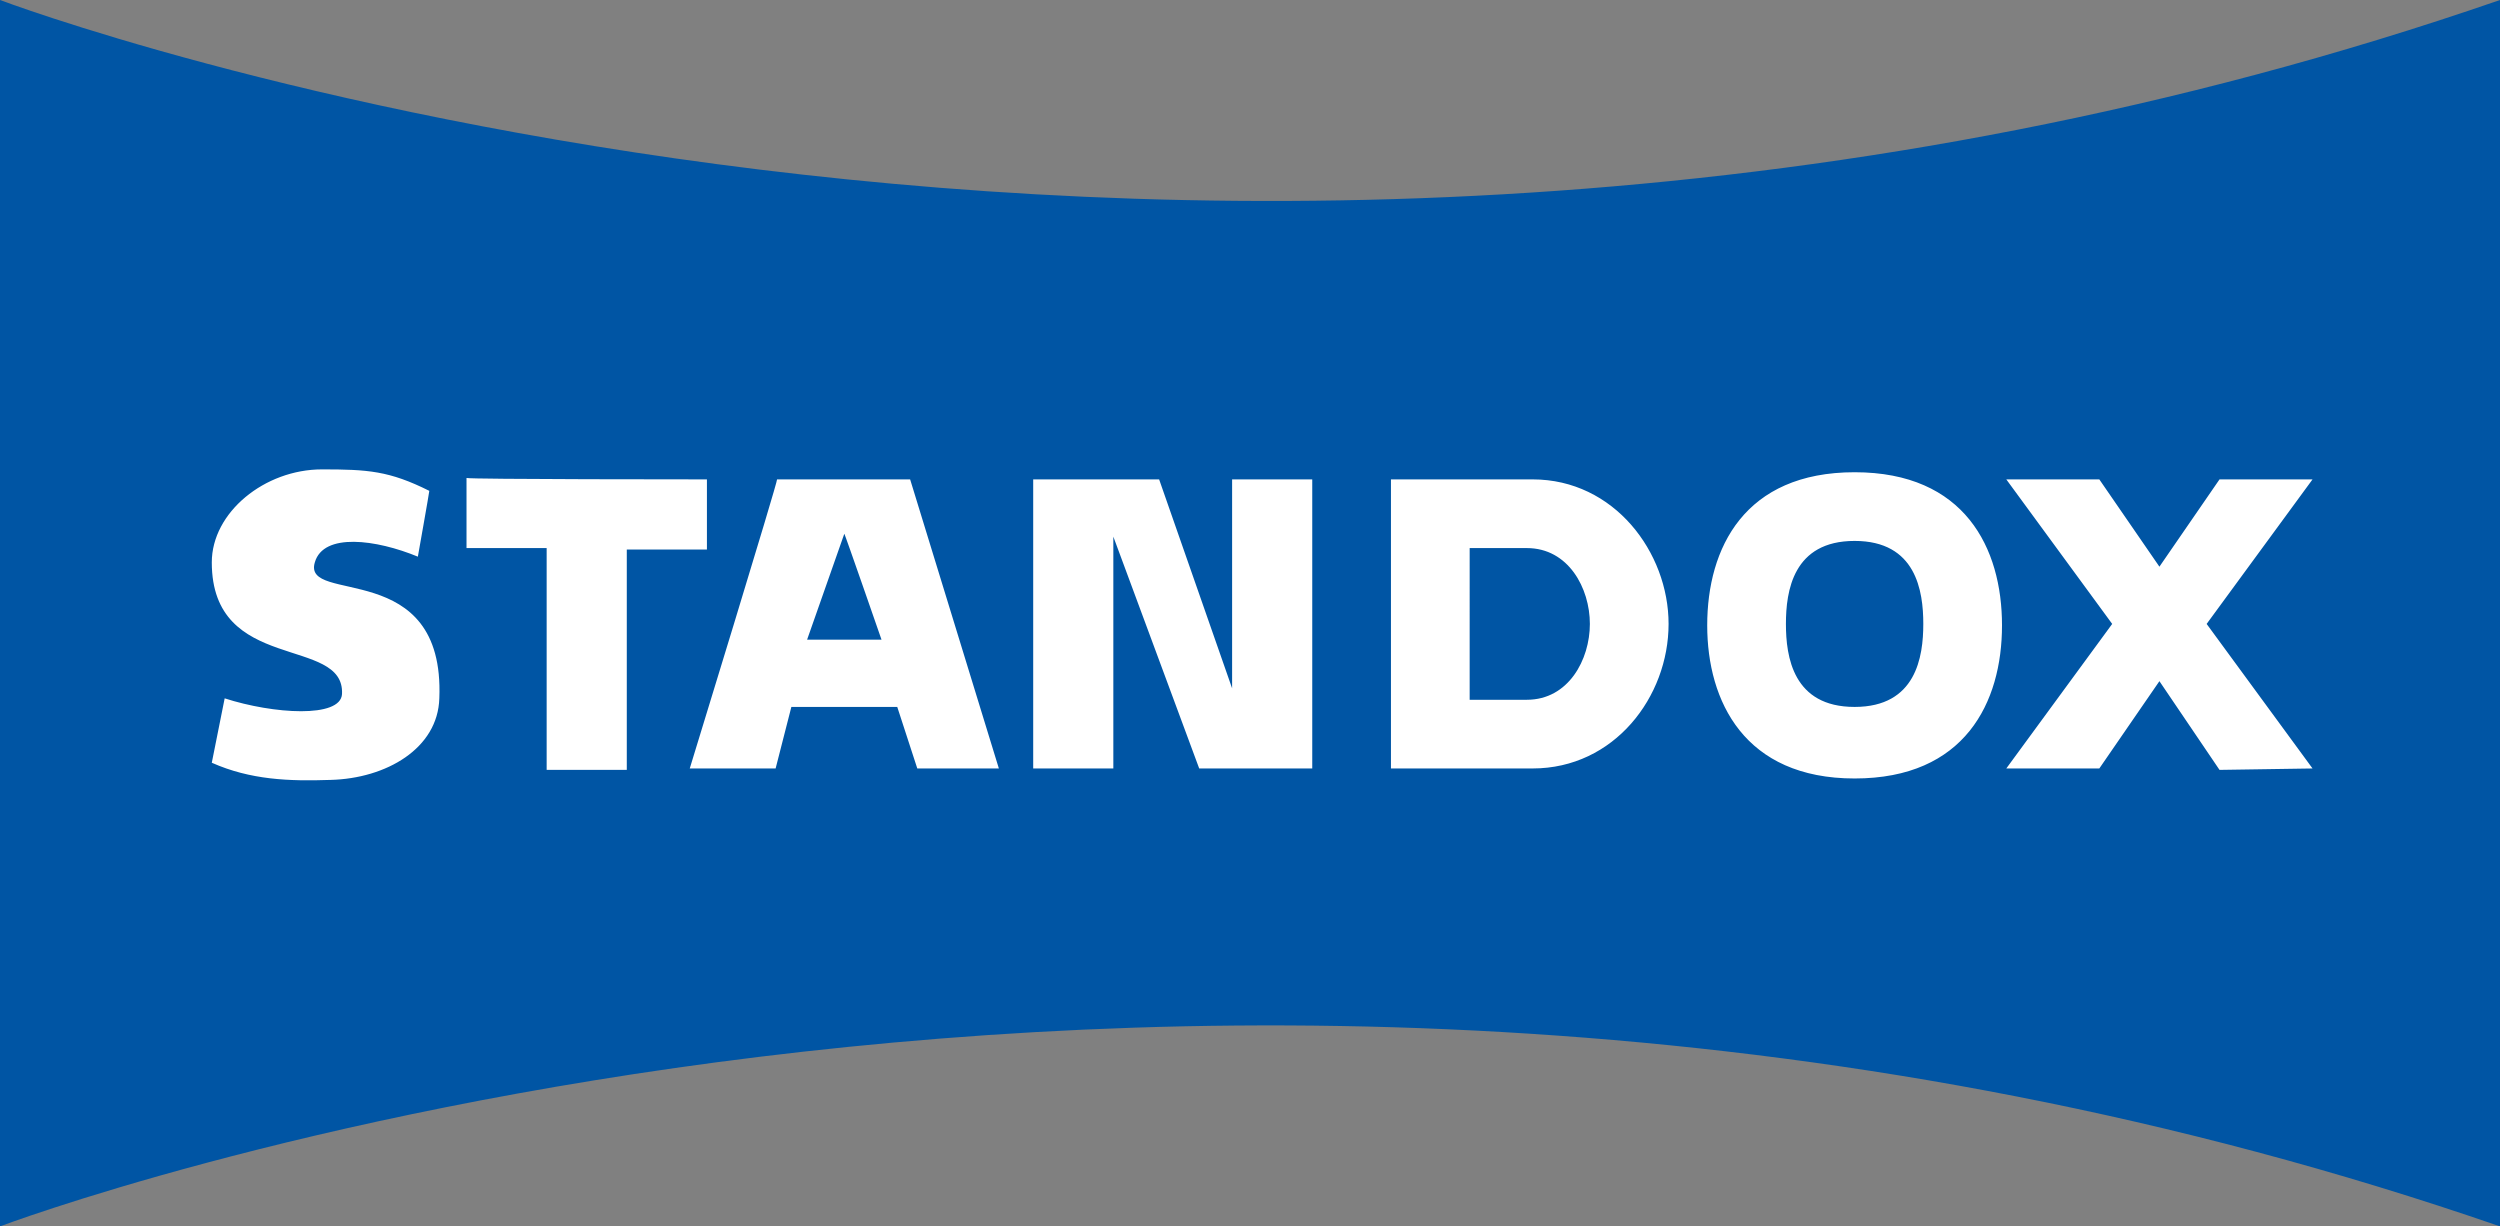
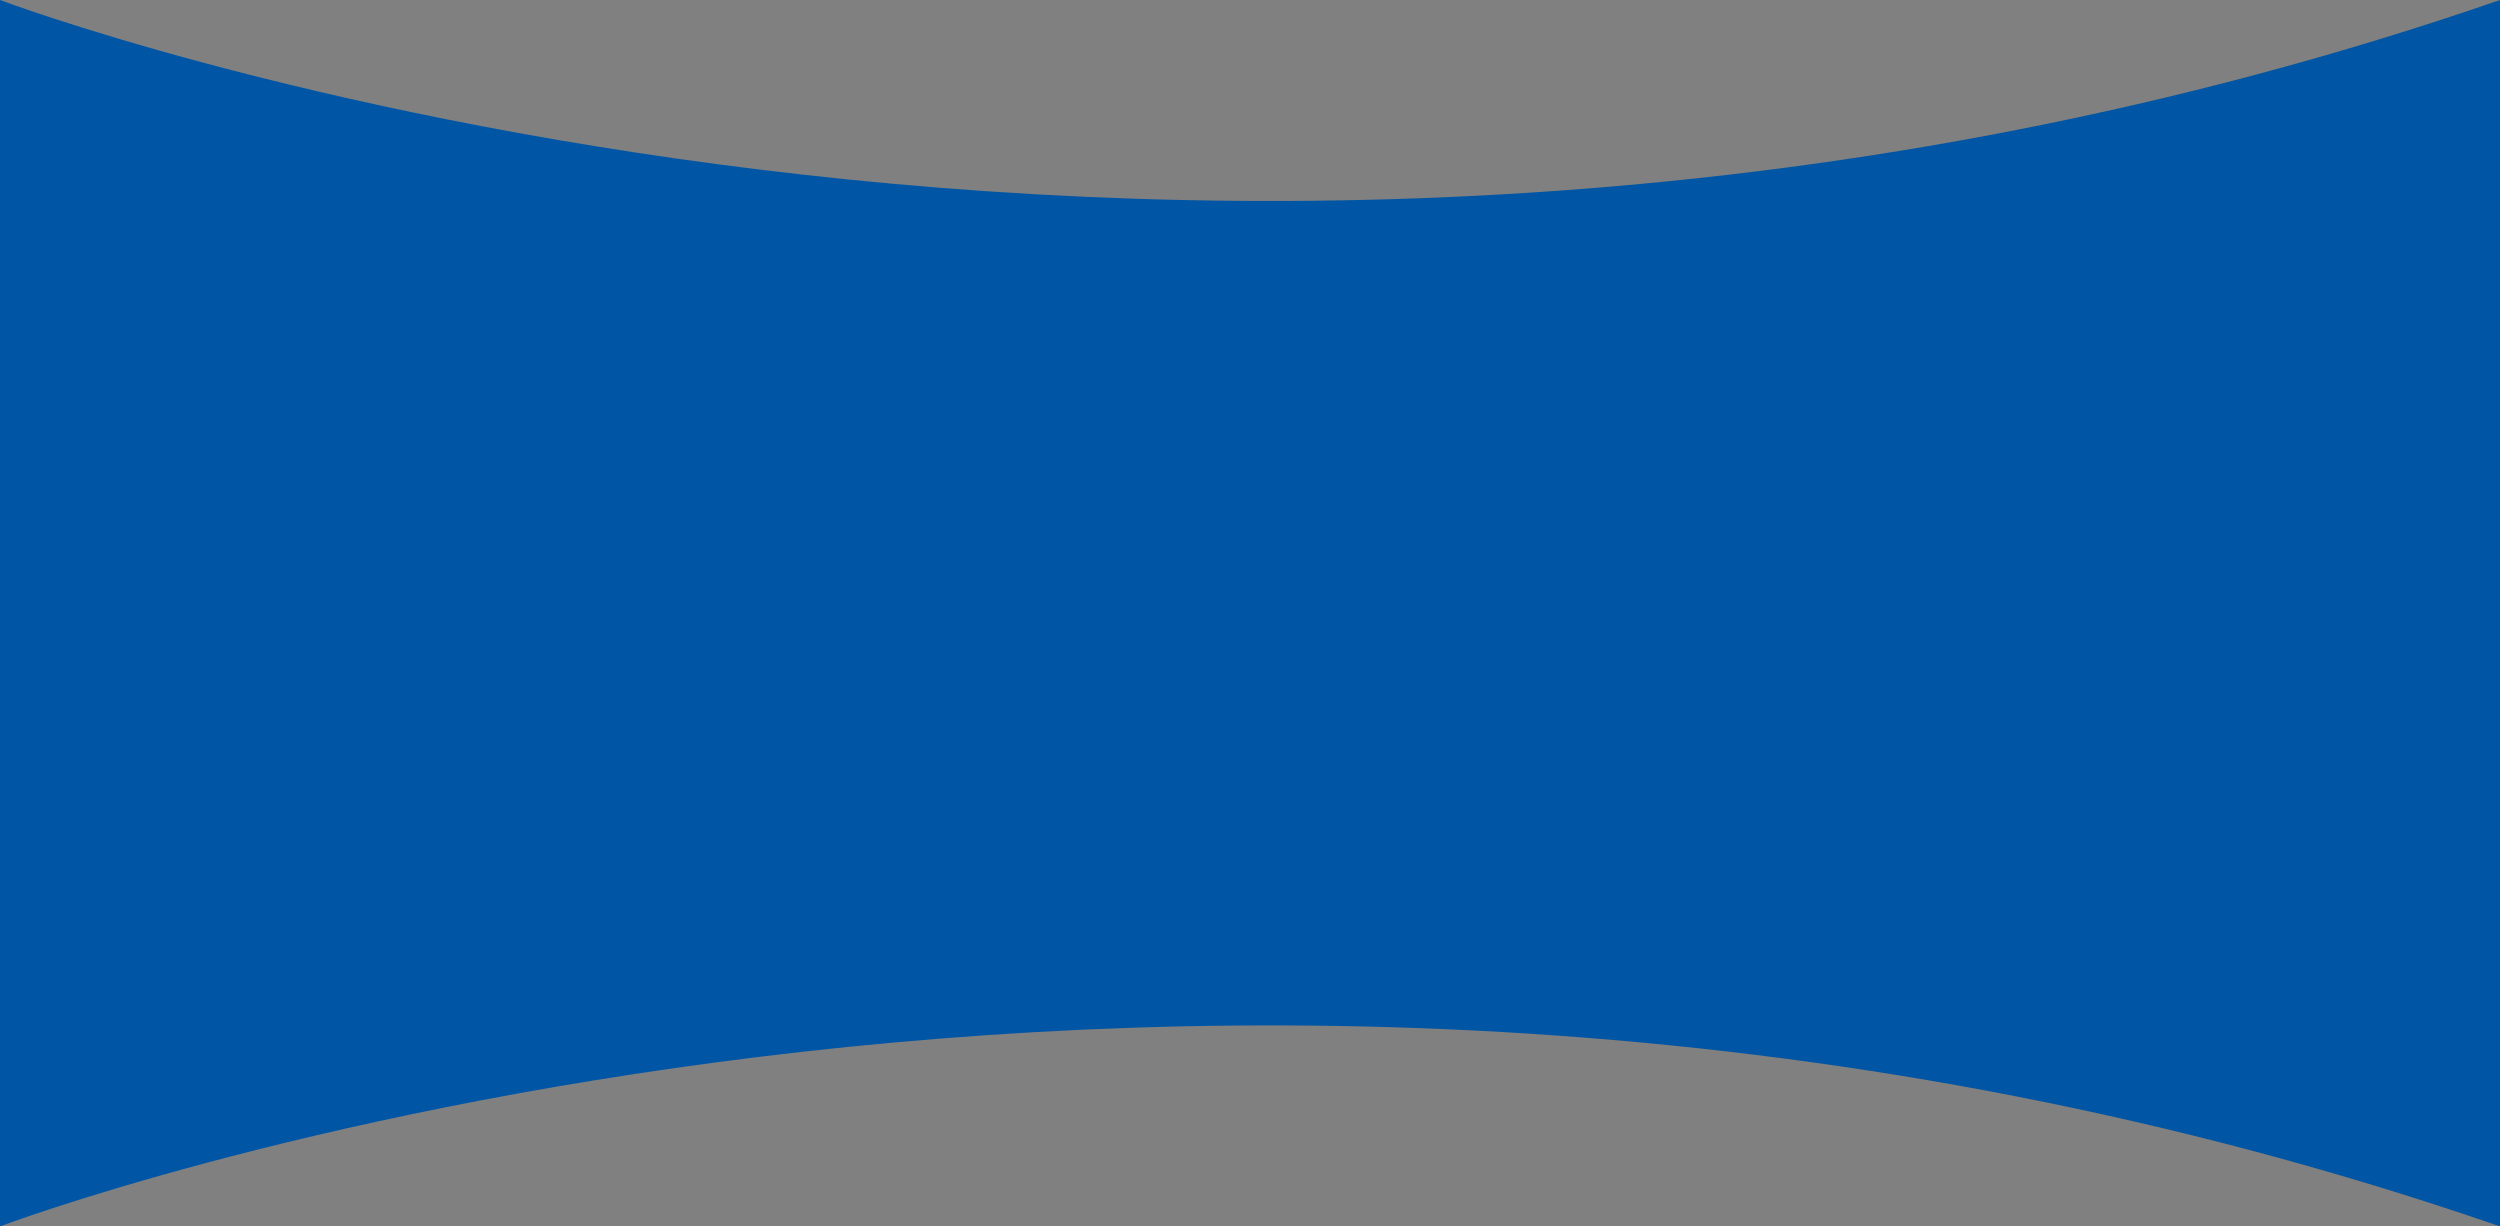
<svg xmlns="http://www.w3.org/2000/svg" version="1.1" id="Layer_1" x="0px" y="0px" viewBox="0 0 174.7 85.7" style="enable-background:new 0 0 174.7 85.7;" xml:space="preserve">
  <rect x="0" y="0" width="174.7" height="85.7" fill="#808080" stroke="none" />
  <style type="text/css">
	.st0{fill:#0055A4;}
	.st1{fill:#FFFFFF;}
</style>
  <g>
    <path class="st0" d="M0,85.7c0,0,83.3-31.6,174.7,0V0C83.3,31.6,0,0,0,0L0,85.7L0,85.7z" />
-     <path class="st1" d="M29.2,38.9c-2.9-1.2-6.6-1.7-7.2,0.4c-0.9,3,9.1-0.4,8.7,9.5c-0.1,3.5-3.7,5.6-7.6,5.7c-2.9,0.1-5.6,0-8.3-1.2   l0.9-4.5c3.4,1.1,8.1,1.4,8.2-0.3c0.2-4.1-9.1-1.4-9.1-9.2c0-3.5,3.7-6.5,7.7-6.5c3.2,0,4.7,0.1,7.5,1.5   C30,34.4,29.2,38.9,29.2,38.9z M49.4,33.5l0,4.9h-5.6v15.4h-5.6V38.3h-5.6v-4.9C32.7,33.5,49.4,33.5,49.4,33.5z M61.6,44.7h-5.2   l2.6-7.4C59,37.2,61.6,44.7,61.6,44.7z M48.2,53.7h6l1.1-4.3h7.4l1.4,4.3h5.7l-6.2-20.2h-9.3C54.4,33.5,48.2,53.7,48.2,53.7z    M77.8,37.5v16.2h-5.6V33.5h8.8l5.1,14.6V33.5h5.6v20.2h-7.9C83.8,53.7,77.8,37.5,77.8,37.5z M106.7,38.3c2.9,0,4.4,2.8,4.4,5.3   c0,2.5-1.5,5.3-4.4,5.3h-4V38.3H106.7z M97.2,53.7h9.9c5.7,0,9.5-5,9.5-10.1c0-5-3.8-10.1-9.5-10.1l-9.9,0V53.7z M134.4,43.6   c0,2.3-0.5,5.8-4.8,5.8c-4.3,0-4.8-3.5-4.8-5.8c0-2.3,0.5-5.8,4.8-5.8C133.9,37.8,134.4,41.3,134.4,43.6z M129.6,33   c-7.7,0-10.3,5.3-10.3,10.7c0,5.3,2.6,10.7,10.3,10.7c7.7,0,10.3-5.3,10.3-10.7C139.9,38.3,137.3,33,129.6,33z M161.6,53.7   l-6.5,0.1l-4.2-6.2l-4.2,6.1h-6.5l7.4-10.1l-7.4-10.1h6.5l4.2,6.1l4.2-6.1h6.5l-7.4,10.1L161.6,53.7z" />
  </g>
</svg>